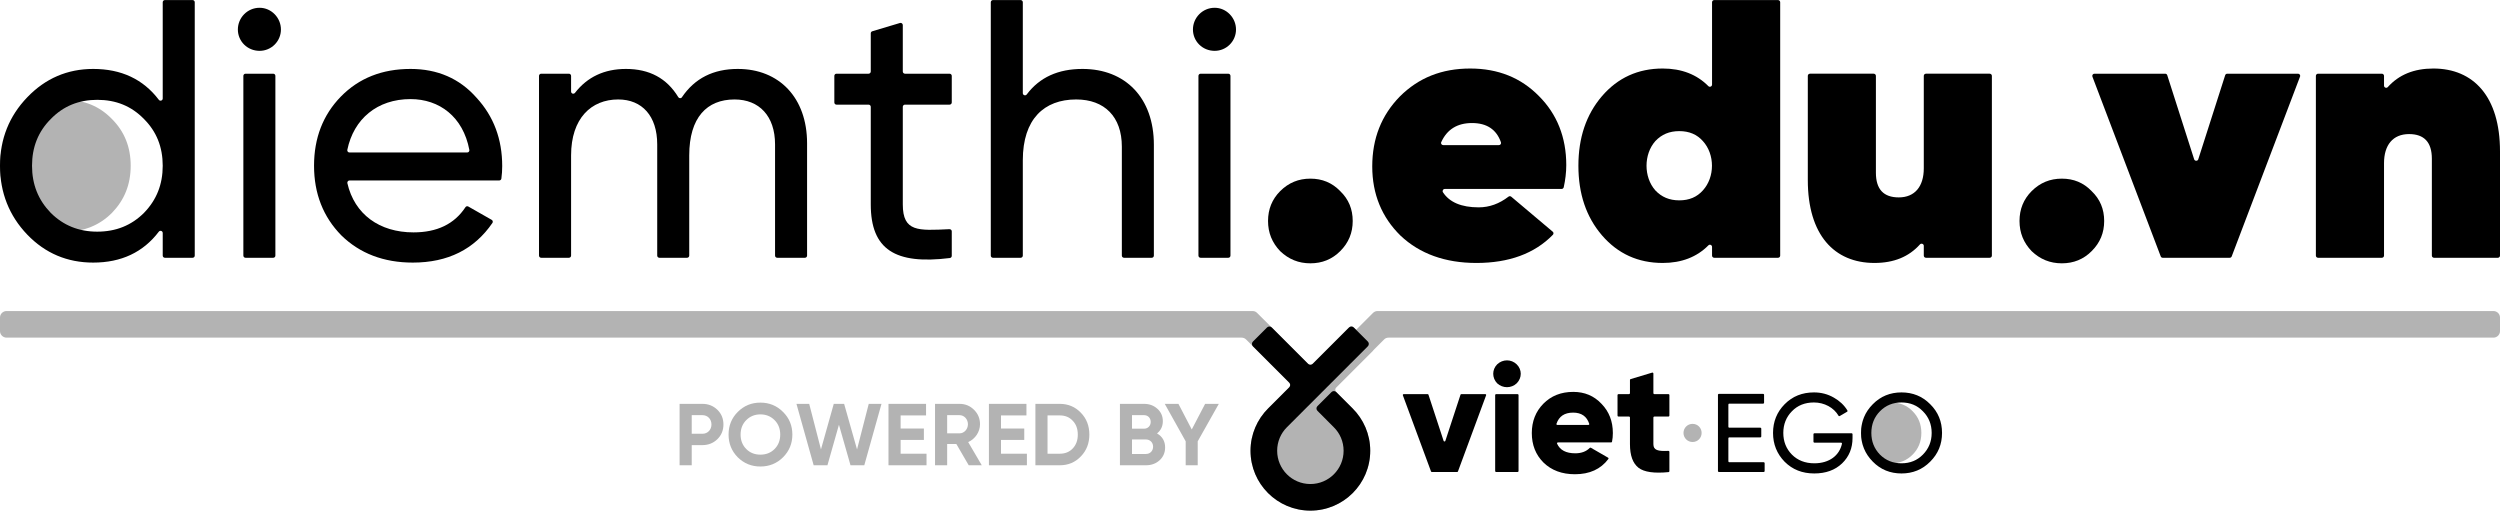
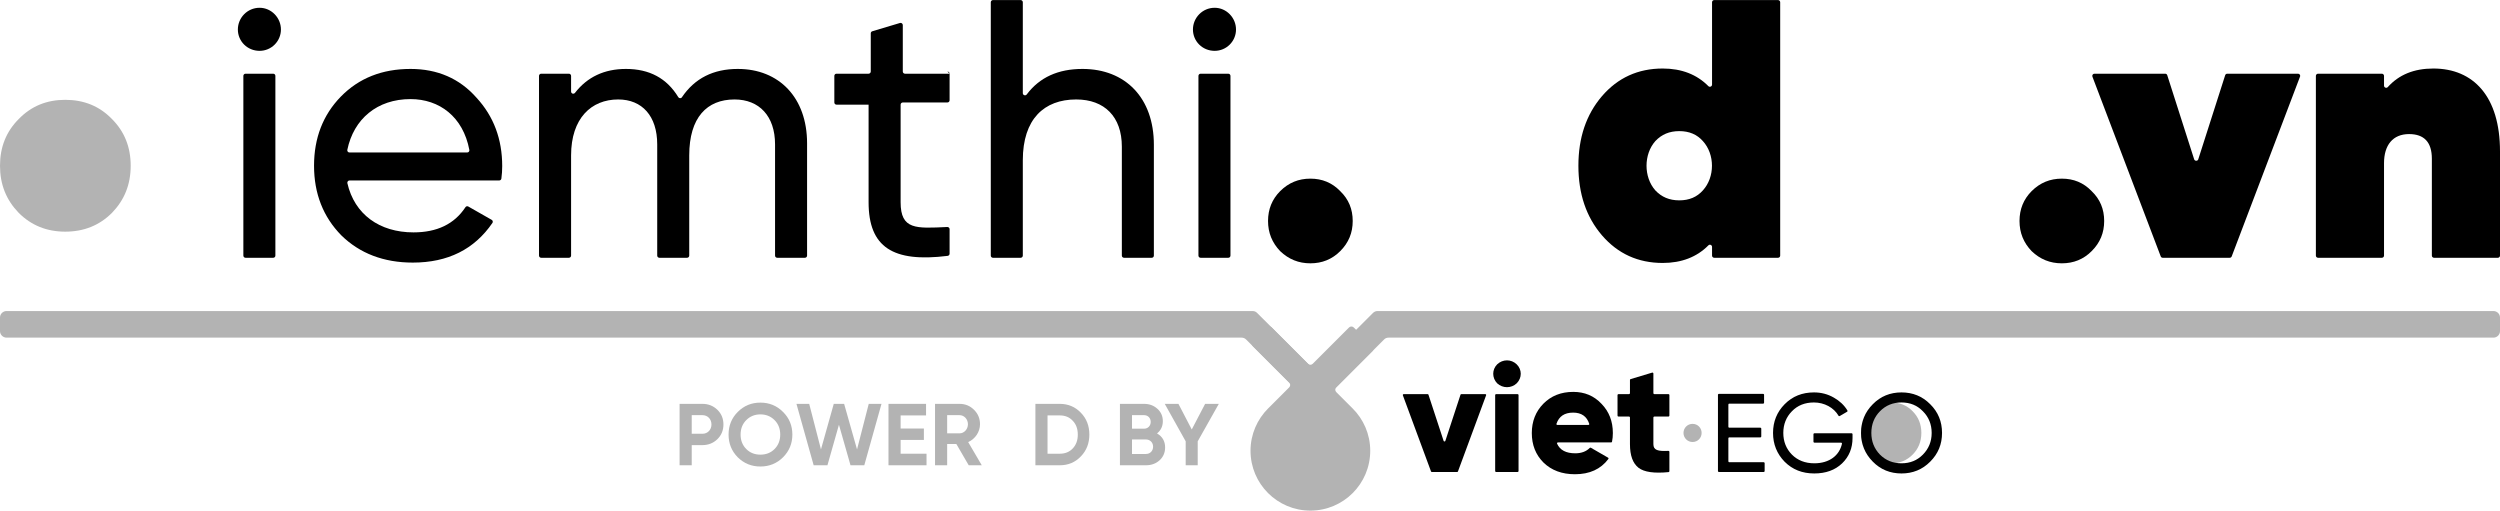
<svg xmlns="http://www.w3.org/2000/svg" xml:space="preserve" width="6790px" height="1387px" version="1.1" style="shape-rendering:geometricPrecision; text-rendering:geometricPrecision; image-rendering:optimizeQuality; fill-rule:evenodd; clip-rule:evenodd" viewBox="0 0 482.42 98.52">
  <defs>
    <style type="text/css">
   
    .fil3 {fill:black}
    .fil2 {fill:#B3B3B3}
    .fil1 {fill:black;fill-rule:nonzero}
    .fil0 {fill:#B3B3B3;fill-rule:nonzero}
   
  </style>
  </defs>
  <g id="Layer_x0020_1">
    <path class="fil0" d="M131.14 77.92l0 11.85 2.34 0 0 -3.89 2.08 0c1.13,0 2.1,-0.39 2.88,-1.15 0.78,-0.77 1.16,-1.71 1.16,-2.83 0,-1.12 -0.38,-2.07 -1.16,-2.83 -0.78,-0.76 -1.75,-1.15 -2.88,-1.15l-4.42 0zm2.34 5.77l0 -3.59 2.08 0c1,0 1.73,0.77 1.73,1.8 0,1.01 -0.73,1.79 -1.73,1.79l-2.08 0z" />
    <path id="1" class="fil0" d="M151.1 88.23c1.2,-1.2 1.8,-2.66 1.8,-4.38 0,-1.73 -0.6,-3.19 -1.8,-4.37 -1.2,-1.21 -2.66,-1.8 -4.37,-1.8 -1.71,0 -3.16,0.59 -4.37,1.8 -1.18,1.18 -1.77,2.64 -1.77,4.37 0,1.72 0.59,3.18 1.77,4.38 1.21,1.19 2.66,1.78 4.37,1.78 1.71,0 3.17,-0.59 4.37,-1.78zm-7.09 -1.59c-0.73,-0.73 -1.1,-1.66 -1.1,-2.79 0,-1.14 0.37,-2.07 1.1,-2.8 0.73,-0.73 1.64,-1.1 2.72,-1.1 1.09,0 2,0.37 2.73,1.1 0.73,0.73 1.1,1.66 1.1,2.8 0,1.13 -0.37,2.06 -1.1,2.79 -0.73,0.73 -1.64,1.08 -2.73,1.08 -1.08,0 -1.99,-0.35 -2.72,-1.08z" />
    <polygon id="2" class="fil0" points="159.67,89.77 161.89,81.95 164.12,89.77 166.78,89.77 170.1,77.92 167.64,77.92 165.38,86.71 162.89,77.92 160.89,77.92 158.42,86.71 156.15,77.92 153.69,77.92 157.01,89.77 " />
    <polygon id="3" class="fil0" points="173.79,84.88 178.28,84.88 178.28,82.68 173.79,82.68 173.79,80.15 178.7,80.15 178.7,77.92 171.45,77.92 171.45,89.77 178.79,89.77 178.79,87.54 173.79,87.54 " />
    <path id="4" class="fil0" d="M189.45 89.77l-2.62 -4.47c1.37,-0.62 2.28,-1.98 2.28,-3.45 0,-1.09 -0.38,-2.02 -1.15,-2.78 -0.76,-0.76 -1.69,-1.15 -2.79,-1.15l-4.74 0 0 11.85 2.34 0 0 -4.11 1.77 0 2.39 4.11 2.52 0zm-4.28 -9.67c0.88,0 1.61,0.78 1.61,1.75 0,0.96 -0.73,1.76 -1.61,1.76l-2.4 0 0 -3.51 2.4 0z" />
-     <polygon id="5" class="fil0" points="193.16,84.88 197.65,84.88 197.65,82.68 193.16,82.68 193.16,80.15 198.07,80.15 198.07,77.92 190.83,77.92 190.83,89.77 198.16,89.77 198.16,87.54 193.16,87.54 " />
    <path id="6" class="fil0" d="M199.8 77.92l0 11.85 4.71 0c1.62,0 2.98,-0.57 4.06,-1.71 1.1,-1.13 1.64,-2.54 1.64,-4.21 0,-1.68 -0.54,-3.09 -1.64,-4.22 -1.08,-1.13 -2.44,-1.71 -4.06,-1.71l-4.71 0zm2.34 9.62l0 -7.39 2.37 0c1.03,0 1.86,0.34 2.5,1.04 0.65,0.67 0.97,1.56 0.97,2.66 0,1.1 -0.32,1.98 -0.97,2.67 -0.64,0.68 -1.47,1.02 -2.5,1.02l-2.37 0z" />
    <path id="7" class="fil0" d="M223.27 83.63c0.74,-0.6 1.12,-1.39 1.12,-2.37 0,-0.97 -0.36,-1.77 -1.05,-2.39 -0.7,-0.63 -1.55,-0.95 -2.56,-0.95l-4.67 0 0 11.85 5.02 0c1.04,0 1.92,-0.32 2.63,-0.96 0.71,-0.65 1.07,-1.48 1.07,-2.48 0,-1.2 -0.53,-2.11 -1.56,-2.7l0 0zm-2.49 -3.53c0.74,0 1.27,0.56 1.27,1.31 0,0.74 -0.54,1.3 -1.27,1.3l-2.34 0 0 -2.61 2.34 0zm-2.34 7.49l0 -2.8 2.69 0c0.8,0 1.38,0.6 1.38,1.39 0,0.82 -0.58,1.41 -1.38,1.41l-2.69 0z" />
    <polygon id="8" class="fil0" points="232.55,77.92 229.97,82.86 227.4,77.92 224.76,77.92 228.8,85.15 228.8,89.77 231.12,89.77 231.12,85.15 235.19,77.92 " />
    <g id="_2028615514352">
      <path class="fil1" d="M469.56 13.21c-3.75,0 -6.65,1.2 -8.79,3.58 -0.12,0.13 -0.3,0.18 -0.46,0.11 -0.17,-0.06 -0.27,-0.21 -0.27,-0.39l0 -1.88c0,-0.23 -0.19,-0.42 -0.42,-0.42l-12.31 0c-0.23,0 -0.42,0.19 -0.42,0.42l0 34.68c0,0.24 0.19,0.42 0.42,0.42l12.31 0c0.23,0 0.42,-0.18 0.42,-0.42l0 -17.84c0,-3.48 1.7,-5.61 4.83,-5.61 2.91,0 4.4,1.56 4.4,4.76l0 18.69c0,0.24 0.19,0.42 0.42,0.42l12.31 0c0.23,0 0.42,-0.18 0.42,-0.42l0 -20.11c0,-10.59 -5.12,-15.99 -12.86,-15.99l0 0z" />
      <path class="fil1" d="M423.4 30.72l-5.19 -16.22c-0.06,-0.18 -0.21,-0.29 -0.4,-0.29l-13.65 0c-0.14,0 -0.26,0.06 -0.34,0.18 -0.08,0.12 -0.1,0.26 -0.05,0.39l13.18 34.68c0.06,0.17 0.21,0.27 0.39,0.27l12.92 0c0.18,0 0.33,-0.1 0.39,-0.27l13.18 -34.68c0.06,-0.13 0.04,-0.27 -0.04,-0.39 -0.08,-0.12 -0.21,-0.18 -0.35,-0.18l-13.65 0c-0.18,0 -0.34,0.11 -0.4,0.29l-5.19 16.22c-0.05,0.18 -0.21,0.29 -0.4,0.29 -0.18,0 -0.34,-0.11 -0.4,-0.29z" />
      <path class="fil1" d="M403.62 48.45c1.64,-1.63 2.42,-3.55 2.42,-5.82 0,-2.27 -0.78,-4.19 -2.42,-5.76 -1.56,-1.63 -3.48,-2.41 -5.75,-2.41 -2.27,0 -4.19,0.78 -5.83,2.41 -1.56,1.57 -2.34,3.49 -2.34,5.76 0,2.27 0.78,4.19 2.34,5.82 1.64,1.57 3.56,2.35 5.83,2.35 2.27,0 4.19,-0.78 5.75,-2.35z" />
-       <path class="fil1" d="M371.23 32.47c0,3.48 -1.71,5.61 -4.83,5.61 -2.92,0 -4.41,-1.56 -4.41,-4.76l0 -18.69c0,-0.23 -0.19,-0.42 -0.42,-0.42l-12.3 0c-0.24,0 -0.42,0.19 -0.42,0.42l0 20.11c0,10.59 5.11,15.99 12.86,15.99 3.74,0 6.64,-1.19 8.78,-3.58 0.12,-0.13 0.3,-0.17 0.47,-0.11 0.16,0.06 0.27,0.21 0.27,0.39l0 1.88c0,0.24 0.18,0.42 0.42,0.42l12.3 0c0.23,0 0.42,-0.18 0.42,-0.42l0 -34.68c0,-0.23 -0.19,-0.42 -0.42,-0.42l-12.3 0c-0.24,0 -0.42,0.19 -0.42,0.42l0 17.84z" />
      <path class="fil1" d="M329.66 16.61c-2.22,-2.25 -5.17,-3.4 -8.81,-3.4 -4.76,0 -8.66,1.78 -11.72,5.33 -3.05,3.56 -4.55,8.03 -4.55,13.43 0,5.4 1.5,9.88 4.55,13.43 3.06,3.55 6.96,5.33 11.72,5.33 3.64,0 6.59,-1.15 8.81,-3.39 0.12,-0.13 0.29,-0.16 0.45,-0.1 0.16,0.07 0.26,0.22 0.26,0.39l0 1.68c0,0.24 0.19,0.42 0.42,0.42l12.31 0c0.23,0 0.42,-0.18 0.42,-0.42l0 -48.89c0,-0.23 -0.19,-0.42 -0.42,-0.42l-12.31 0c-0.23,0 -0.42,0.19 -0.42,0.42l0 15.89c0,0.18 -0.1,0.32 -0.26,0.39 -0.16,0.07 -0.33,0.03 -0.45,-0.09zm-10.23 20.12c-2.27,-2.56 -2.27,-6.96 0,-9.52 1.21,-1.28 2.7,-1.92 4.62,-1.92 1.92,0 3.41,0.64 4.55,1.92 2.34,2.56 2.34,6.96 0,9.52 -1.14,1.28 -2.63,1.92 -4.55,1.92 -1.92,0 -3.41,-0.64 -4.62,-1.92z" />
-       <path class="fil1" d="M301.75 36.12c0.31,-1.39 0.49,-2.84 0.49,-4.29 0,-5.33 -1.78,-9.81 -5.26,-13.29 -3.48,-3.55 -7.89,-5.33 -13.28,-5.33 -5.48,0 -9.95,1.78 -13.58,5.4 -3.55,3.63 -5.32,8.1 -5.32,13.5 0,5.33 1.84,9.81 5.47,13.36 3.69,3.48 8.59,5.26 14.63,5.26 6.28,0 11.22,-1.81 14.75,-5.43 0.09,-0.09 0.13,-0.19 0.12,-0.31 0,-0.12 -0.05,-0.23 -0.15,-0.3l-7.99 -6.74c-0.15,-0.13 -0.37,-0.14 -0.53,-0.02 -1.77,1.36 -3.67,2.07 -5.77,2.07 -3.34,0 -5.63,-0.99 -6.88,-2.9 -0.09,-0.14 -0.09,-0.29 -0.02,-0.43 0.08,-0.14 0.21,-0.22 0.37,-0.22l22.54 0c0.2,0 0.36,-0.14 0.41,-0.33zm-23.63 -8.72c1.12,-2.45 3.1,-3.67 5.93,-3.67 2.85,0 4.71,1.23 5.58,3.7 0.05,0.14 0.03,0.27 -0.05,0.39 -0.08,0.11 -0.2,0.17 -0.35,0.17l-10.73 0c-0.15,0 -0.28,-0.07 -0.36,-0.19 -0.08,-0.12 -0.09,-0.27 -0.02,-0.4z" />
      <path class="fil1" d="M258.62 48.45c1.63,-1.63 2.41,-3.55 2.41,-5.82 0,-2.27 -0.78,-4.19 -2.41,-5.76 -1.57,-1.63 -3.49,-2.41 -5.76,-2.41 -2.27,0 -4.19,0.78 -5.83,2.41 -1.56,1.57 -2.34,3.49 -2.34,5.76 0,2.27 0.78,4.19 2.34,5.82 1.64,1.57 3.56,2.35 5.83,2.35 2.27,0 4.19,-0.78 5.76,-2.35z" />
      <path class="fil1" d="M237.44 49.31l0 -34.68c0,-0.23 -0.19,-0.42 -0.42,-0.42l-5.34 0c-0.23,0 -0.42,0.19 -0.42,0.42l0 34.68c0,0.24 0.19,0.42 0.42,0.42l5.34 0c0.23,0 0.42,-0.18 0.42,-0.42z" />
      <path class="fil1" d="M234.39 9.8c2.27,0 4.12,-1.84 4.12,-4.12 0,-2.27 -1.85,-4.19 -4.12,-4.19 -2.35,0 -4.19,1.92 -4.19,4.19 0,2.28 1.84,4.12 4.19,4.12z" />
      <path class="fil1" d="M208.88 13.29c-4.69,0 -8.27,1.62 -10.75,4.92 -0.11,0.15 -0.3,0.21 -0.47,0.15 -0.18,-0.06 -0.29,-0.21 -0.29,-0.4l0 -17.54c0,-0.23 -0.19,-0.42 -0.42,-0.42l-5.34 0c-0.23,0 -0.42,0.19 -0.42,0.42l0 48.89c0,0.24 0.19,0.42 0.42,0.42l5.34 0c0.23,0 0.42,-0.18 0.42,-0.42l0 -18.4c0,-7.96 4.12,-11.73 10.3,-11.73 5.47,0 8.81,3.34 8.81,9.1l0 21.03c0,0.24 0.19,0.42 0.42,0.42l5.35 0c0.23,0 0.41,-0.18 0.41,-0.42l0 -21.39c0,-9.02 -5.47,-14.63 -13.78,-14.63z" />
-       <path class="fil1" d="M183.24 14.21l-8.61 0c-0.23,0 -0.42,-0.19 -0.42,-0.42l0 -8.96c0,-0.14 -0.06,-0.26 -0.17,-0.34 -0.11,-0.08 -0.24,-0.11 -0.37,-0.07l-5.34 1.6c-0.18,0.05 -0.3,0.21 -0.3,0.4l0 7.37c0,0.23 -0.19,0.42 -0.42,0.42l-6.2 0c-0.23,0 -0.41,0.19 -0.41,0.42l0 5.13c0,0.23 0.18,0.42 0.41,0.42l6.2 0c0.23,0 0.42,0.19 0.42,0.42l0 18.83c0,8.71 4.72,11.66 15.26,10.35 0.21,-0.03 0.37,-0.2 0.37,-0.42l0 -4.73c0,-0.12 -0.04,-0.22 -0.13,-0.3 -0.09,-0.08 -0.19,-0.12 -0.31,-0.12 -6.03,0.28 -9.01,0.56 -9.01,-4.78l0 -18.83c0,-0.23 0.19,-0.42 0.42,-0.42l8.61 0c0.23,0 0.42,-0.19 0.42,-0.42l0 -5.13c0,-0.23 -0.19,-0.42 -0.42,-0.42z" />
+       <path class="fil1" d="M183.24 14.21l-8.61 0c-0.23,0 -0.42,-0.19 -0.42,-0.42l0 -8.96c0,-0.14 -0.06,-0.26 -0.17,-0.34 -0.11,-0.08 -0.24,-0.11 -0.37,-0.07l-5.34 1.6c-0.18,0.05 -0.3,0.21 -0.3,0.4l0 7.37c0,0.23 -0.19,0.42 -0.42,0.42l-6.2 0c-0.23,0 -0.41,0.19 -0.41,0.42l0 5.13c0,0.23 0.18,0.42 0.41,0.42l6.2 0l0 18.83c0,8.71 4.72,11.66 15.26,10.35 0.21,-0.03 0.37,-0.2 0.37,-0.42l0 -4.73c0,-0.12 -0.04,-0.22 -0.13,-0.3 -0.09,-0.08 -0.19,-0.12 -0.31,-0.12 -6.03,0.28 -9.01,0.56 -9.01,-4.78l0 -18.83c0,-0.23 0.19,-0.42 0.42,-0.42l8.61 0c0.23,0 0.42,-0.19 0.42,-0.42l0 -5.13c0,-0.23 -0.19,-0.42 -0.42,-0.42z" />
      <path class="fil1" d="M142.38 13.29c-4.73,0 -8.31,1.8 -10.79,5.46 -0.08,0.13 -0.21,0.19 -0.35,0.19 -0.15,-0.01 -0.28,-0.08 -0.35,-0.2 -2.22,-3.66 -5.58,-5.45 -10.11,-5.45 -4.16,0 -7.45,1.55 -9.83,4.62 -0.12,0.14 -0.3,0.19 -0.47,0.14 -0.17,-0.06 -0.28,-0.22 -0.28,-0.4l0 -3.02c0,-0.23 -0.19,-0.42 -0.42,-0.42l-5.35 0c-0.23,0 -0.42,0.19 -0.42,0.42l0 34.68c0,0.24 0.19,0.42 0.42,0.42l5.35 0c0.23,0 0.42,-0.18 0.42,-0.42l0 -19.33c0,-7.17 3.9,-10.8 9.09,-10.8 4.62,0 7.53,3.2 7.53,8.67l0 21.46c0,0.24 0.19,0.42 0.42,0.42l5.34 0c0.23,0 0.42,-0.18 0.42,-0.42l0 -19.33c0,-7.32 3.41,-10.8 8.74,-10.8 4.76,0 7.82,3.2 7.82,8.67l0 21.46c0,0.24 0.18,0.42 0.42,0.42l5.34 0c0.23,0 0.42,-0.18 0.42,-0.42l0 -21.67c0,-8.81 -5.4,-14.35 -13.36,-14.35l0 0z" />
      <path class="fil1" d="M96.75 34.45c0.11,-0.8 0.16,-1.61 0.16,-2.41 0,-5.18 -1.63,-9.59 -4.97,-13.21 -3.27,-3.7 -7.53,-5.54 -12.72,-5.54 -5.47,0 -9.95,1.77 -13.43,5.32 -3.48,3.56 -5.19,8.03 -5.19,13.36 0,5.4 1.78,9.88 5.26,13.43 3.55,3.48 8.17,5.26 13.79,5.26 6.79,0 11.89,-2.57 15.37,-7.65 0.07,-0.1 0.09,-0.21 0.06,-0.33 -0.02,-0.12 -0.09,-0.21 -0.2,-0.27l-4.51 -2.57c-0.2,-0.11 -0.44,-0.05 -0.56,0.14 -2.14,3.25 -5.49,4.85 -10.02,4.85 -6.57,0 -11.39,-3.49 -12.76,-9.5 -0.02,-0.13 0,-0.26 0.09,-0.36 0.08,-0.1 0.19,-0.16 0.32,-0.16l28.89 0c0.21,0 0.39,-0.15 0.42,-0.36zm-17.53 -15.34c5.54,0 10.14,3.38 11.35,9.81 0.03,0.12 -0.01,0.24 -0.09,0.34 -0.08,0.1 -0.19,0.15 -0.32,0.15l-22.73 0c-0.13,0 -0.24,-0.05 -0.32,-0.15 -0.08,-0.1 -0.11,-0.22 -0.09,-0.35 1.23,-5.97 5.77,-9.8 12.2,-9.8z" />
      <path class="fil1" d="M53.14 49.31l0 -34.68c0,-0.23 -0.18,-0.42 -0.42,-0.42l-5.34 0c-0.23,0 -0.42,0.19 -0.42,0.42l0 34.68c0,0.24 0.19,0.42 0.42,0.42l5.34 0c0.24,0 0.42,-0.18 0.42,-0.42z" />
      <path class="fil1" d="M50.09 9.8c2.27,0 4.12,-1.84 4.12,-4.12 0,-2.27 -1.85,-4.19 -4.12,-4.19 -2.35,0 -4.19,1.92 -4.19,4.19 0,2.28 1.84,4.12 4.19,4.12z" />
      <path class="fil0" d="M12.58 44.69c-3.56,0 -6.54,-1.21 -8.96,-3.62 -2.41,-2.49 -3.62,-5.47 -3.62,-9.1 0,-3.62 1.21,-6.61 3.62,-9.02 2.42,-2.49 5.4,-3.7 8.96,-3.7 3.62,0 6.6,1.21 9.02,3.7 2.41,2.41 3.62,5.4 3.62,9.02 0,3.63 -1.21,6.61 -3.62,9.1 -2.42,2.41 -5.4,3.62 -9.02,3.62z" />
-       <path class="fil1" d="M30.65 19.25c-3.02,-3.98 -7.25,-5.96 -12.67,-5.96 -4.98,0 -9.24,1.84 -12.72,5.47 -3.48,3.62 -5.26,8.03 -5.26,13.21 0,5.19 1.78,9.66 5.26,13.29 3.48,3.62 7.74,5.4 12.72,5.4 5.42,0 9.65,-1.99 12.67,-5.97 0.11,-0.14 0.29,-0.2 0.47,-0.14 0.17,0.06 0.28,0.22 0.28,0.4l0 4.36c0,0.24 0.19,0.42 0.42,0.42l5.34 0c0.24,0 0.42,-0.18 0.42,-0.42l0 -48.89c0,-0.23 -0.18,-0.42 -0.42,-0.42l-5.34 0c-0.23,0 -0.42,0.19 -0.42,0.42l0 18.57c0,0.19 -0.11,0.34 -0.28,0.4 -0.18,0.06 -0.36,0 -0.47,-0.14zm-11.89 25.44c-3.56,0 -6.54,-1.21 -8.96,-3.62 -2.41,-2.49 -3.62,-5.47 -3.62,-9.1 0,-3.62 1.21,-6.61 3.62,-9.02 2.42,-2.49 5.4,-3.7 8.96,-3.7 3.62,0 6.6,1.21 9.02,3.7 2.42,2.41 3.62,5.4 3.62,9.02 0,3.63 -1.2,6.61 -3.62,9.1 -2.42,2.41 -5.4,3.62 -9.02,3.62z" />
    </g>
    <path class="fil2" d="M482.42 63.88l0 -2.61c0,-0.7 -0.57,-1.26 -1.26,-1.26l-215.33 0c-0.34,0 -0.64,0.12 -0.89,0.37l-10.28 10.28c-0.49,0.49 -1.29,0.49 -1.78,0l-10.29 -10.28c-0.24,-0.25 -0.54,-0.37 -0.89,-0.37l-240.44 0c-0.69,0 -1.26,0.56 -1.26,1.26l0 2.61c0,0.69 0.57,1.26 1.26,1.26l238.32 0c0.34,0 0.64,0.12 0.89,0.37l12.41 12.41c0.49,0.49 1.29,0.49 1.78,0l12.41 -12.41c0.24,-0.25 0.54,-0.37 0.89,-0.37l213.2 0c0.69,0 1.26,-0.57 1.26,-1.26z" />
    <g id="_2028615522448">
      <path class="fil0" d="M370.76 83.53c0,1.66 -0.56,3.04 -1.68,4.18 -1.1,1.12 -2.48,1.68 -4.14,1.68 -1.66,0 -3.04,-0.56 -4.16,-1.68 -1.1,-1.14 -1.66,-2.52 -1.66,-4.18 0,-1.66 0.56,-3.06 1.66,-4.18 1.12,-1.14 2.5,-1.7 4.16,-1.7 1.66,0 3.04,0.56 4.14,1.7 1.12,1.12 1.68,2.52 1.68,4.18z" />
      <path class="fil0" d="M326.61 85.28c0.99,0 1.75,-0.78 1.75,-1.75 0,-0.97 -0.76,-1.75 -1.75,-1.75 -0.97,0 -1.75,0.78 -1.75,1.75 0,0.97 0.78,1.75 1.75,1.75z" />
      <path class="fil2" d="M260.99 78.78l-3.14 -3.14c-0.25,-0.25 -0.25,-0.66 0,-0.91l7.01 -7.01c0.25,-0.25 0.25,-0.66 0,-0.91l-3.63 -3.63c-0.25,-0.25 -0.66,-0.25 -0.91,0l-7.01 7.01c-0.25,0.25 -0.65,0.25 -0.9,0l-7.01 -7.01c-0.25,-0.25 -0.66,-0.25 -0.91,0l-2.72 2.72c-0.25,0.25 -0.25,0.66 0,0.91l7.01 7.01c0.25,0.25 0.25,0.66 0,0.91l-4.08 4.08c-2.09,2.09 -3.39,4.98 -3.39,8.16 0,6.38 5.17,11.55 11.55,11.55 6.38,0 11.55,-5.17 11.55,-11.55 0,-3.2 -1.31,-6.1 -3.42,-8.19z" />
      <path class="fil1" d="M359.12 83.53c0,2.18 0.76,4.01 2.27,5.54 1.5,1.53 3.36,2.28 5.54,2.28 2.17,0 4.03,-0.75 5.54,-2.28 1.53,-1.53 2.28,-3.36 2.28,-5.54 0,-2.18 -0.75,-4.03 -2.28,-5.54 -1.51,-1.53 -3.37,-2.28 -5.54,-2.28 -2.18,0 -4.04,0.75 -5.54,2.28 -1.51,1.51 -2.27,3.36 -2.27,5.54zm13.63 0c0,1.66 -0.57,3.04 -1.69,4.18 -1.1,1.12 -2.47,1.68 -4.13,1.68 -1.66,0 -3.04,-0.56 -4.16,-1.68 -1.1,-1.14 -1.66,-2.52 -1.66,-4.18 0,-1.66 0.56,-3.06 1.66,-4.18 1.12,-1.14 2.5,-1.7 4.16,-1.7 1.66,0 3.03,0.56 4.13,1.7 1.12,1.12 1.69,2.52 1.69,4.18z" />
      <path class="fil1" d="M349.94 83.77l0 1.46c0,0.1 0.08,0.18 0.18,0.18l5.14 0c0.06,0 0.11,0.02 0.14,0.06 0.04,0.04 0.05,0.1 0.04,0.15 -0.49,2.23 -2.4,3.77 -5.33,3.77 -1.77,0 -3.21,-0.56 -4.33,-1.68 -1.1,-1.12 -1.66,-2.52 -1.66,-4.18 0,-1.66 0.56,-3.06 1.66,-4.18 1.1,-1.14 2.52,-1.7 4.25,-1.7 2.02,0 3.84,1 4.74,2.55 0.02,0.05 0.06,0.08 0.11,0.09 0.04,0.01 0.09,0 0.13,-0.02l1.42 -0.83c0.04,-0.03 0.07,-0.06 0.08,-0.11 0.01,-0.05 0,-0.09 -0.02,-0.14 -0.62,-1.02 -1.5,-1.84 -2.61,-2.47 -1.16,-0.67 -2.43,-1.01 -3.83,-1.01 -2.27,0 -4.16,0.75 -5.67,2.28 -1.49,1.51 -2.24,3.36 -2.24,5.54 0,2.18 0.75,4.03 2.24,5.56 1.51,1.51 3.4,2.26 5.71,2.26 2.22,0 4.01,-0.64 5.37,-1.94 1.36,-1.31 2.02,-2.95 2.02,-4.91l0 -0.73c0,-0.1 -0.08,-0.18 -0.17,-0.18l-7.19 0c-0.1,0 -0.18,0.08 -0.18,0.18z" />
      <path class="fil1" d="M333.69 84.39l6.01 0c0.09,0 0.17,-0.08 0.17,-0.18l0 -1.52c0,-0.09 -0.08,-0.17 -0.17,-0.17l-6.01 0c-0.1,0 -0.17,-0.08 -0.17,-0.18l0 -4.28c0,-0.1 0.07,-0.18 0.17,-0.18l6.55 0c0.09,0 0.17,-0.08 0.17,-0.18l0 -1.54c0,-0.09 -0.08,-0.17 -0.17,-0.17l-8.55 0c-0.1,0 -0.18,0.08 -0.18,0.17l0 14.74c0,0.09 0.08,0.17 0.18,0.17l8.65 0c0.1,0 0.18,-0.08 0.18,-0.17l0 -1.55c0,-0.09 -0.08,-0.17 -0.18,-0.17l-6.65 0c-0.1,0 -0.17,-0.08 -0.17,-0.18l0 -4.43c0,-0.1 0.07,-0.18 0.17,-0.18z" />
      <path class="fil1" d="M321.97 76.04l-2.75 0c-0.09,0 -0.17,-0.08 -0.17,-0.18l0 -3.8c0,-0.05 -0.03,-0.1 -0.08,-0.14 -0.04,-0.03 -0.1,-0.04 -0.15,-0.03l-4.16 1.25c-0.08,0.02 -0.13,0.09 -0.13,0.17l0 2.55c0,0.1 -0.08,0.18 -0.17,0.18l-2.05 0c-0.1,0 -0.18,0.08 -0.18,0.17l0 3.98c0,0.1 0.08,0.18 0.18,0.18l2.05 0c0.09,0 0.17,0.08 0.17,0.17l0 5.15c0,2.2 0.55,3.7 1.66,4.57 1.09,0.83 3.02,1.1 5.79,0.83 0.09,-0.01 0.16,-0.08 0.16,-0.18l0 -3.74c0,-0.05 -0.02,-0.09 -0.05,-0.13 -0.04,-0.03 -0.08,-0.05 -0.13,-0.05 -2.06,0.1 -2.91,-0.13 -2.91,-1.3l0 -5.15c0,-0.09 0.08,-0.17 0.17,-0.17l2.75 0c0.09,0 0.17,-0.08 0.17,-0.18l0 -3.98c0,-0.09 -0.08,-0.17 -0.17,-0.17z" />
      <path class="fil1" d="M311.07 85.22c0.11,-0.53 0.16,-1.09 0.16,-1.67 0,-2.25 -0.73,-4.15 -2.2,-5.65 -1.44,-1.53 -3.25,-2.29 -5.44,-2.29 -2.35,0 -4.27,0.76 -5.78,2.29 -1.47,1.5 -2.22,3.4 -2.22,5.65 0,2.29 0.75,4.19 2.25,5.69 1.54,1.5 3.55,2.26 6.08,2.26 2.81,0 4.96,-0.97 6.44,-2.94 0.03,-0.04 0.04,-0.09 0.03,-0.14 -0.01,-0.05 -0.04,-0.1 -0.09,-0.12l-3.31 -1.91c-0.08,-0.04 -0.16,-0.03 -0.22,0.03 -0.68,0.69 -1.61,1.04 -2.79,1.04 -1.78,0 -2.95,-0.61 -3.51,-1.85 -0.03,-0.06 -0.02,-0.12 0.01,-0.17 0.04,-0.05 0.09,-0.08 0.15,-0.08l10.27 0c0.09,0 0.16,-0.06 0.17,-0.14zm-10.72 -3.46c0.49,-1.44 1.55,-2.15 3.21,-2.15 1.6,0 2.63,0.71 3.11,2.15 0.02,0.05 0.01,0.11 -0.02,0.16 -0.04,0.04 -0.09,0.07 -0.15,0.07l-5.98 0c-0.06,0 -0.11,-0.03 -0.15,-0.07 -0.03,-0.05 -0.04,-0.11 -0.02,-0.16z" />
      <path class="fil1" d="M293.03 90.9l0 -14.69c0,-0.09 -0.08,-0.17 -0.18,-0.17l-4.15 0c-0.1,0 -0.18,0.08 -0.18,0.17l0 14.69c0,0.09 0.08,0.17 0.18,0.17l4.15 0c0.1,0 0.18,-0.08 0.18,-0.17z" />
      <path class="fil1" d="M292.67 73.96c1.05,-1.05 1.05,-2.65 0,-3.67 -1.05,-1.02 -2.68,-1.02 -3.76,0 -1.02,1.02 -1.02,2.62 0,3.67 1.08,0.99 2.71,0.99 3.76,0z" />
      <path class="fil1" d="M278.57 85.06l-2.92 -8.9c-0.02,-0.08 -0.09,-0.12 -0.16,-0.12l-4.61 0c-0.06,0 -0.11,0.02 -0.15,0.07 -0.03,0.05 -0.04,0.11 -0.02,0.16l5.43 14.69c0.03,0.07 0.09,0.11 0.17,0.11l4.87 0c0.07,0 0.14,-0.04 0.16,-0.11l5.43 -14.69c0.03,-0.05 0.02,-0.11 -0.02,-0.16 -0.03,-0.05 -0.08,-0.07 -0.14,-0.07l-4.61 0c-0.08,0 -0.15,0.04 -0.17,0.12l-2.92 8.9c-0.02,0.07 -0.09,0.12 -0.17,0.12 -0.08,0 -0.14,-0.05 -0.17,-0.12z" />
-       <path class="fil3" d="M241.77 66.81l7.01 7.01c0.25,0.25 0.25,0.66 0,0.91l-4.08 4.08c-2.09,2.09 -3.39,4.98 -3.39,8.16 0,6.38 5.17,11.55 11.55,11.55 6.38,0 11.55,-5.17 11.55,-11.55 0,-3.18 -1.3,-6.07 -3.39,-8.16l-3.17 -3.17c-0.25,-0.25 -0.66,-0.25 -0.91,0l-2.72 2.72c-0.25,0.25 -0.25,0.65 0,0.9l3.15 3.16c1.18,1.16 1.9,2.77 1.9,4.55 0,3.55 -2.87,6.42 -6.41,6.42 -3.54,0 -6.41,-2.87 -6.41,-6.42 0,-1.77 0.71,-3.37 1.87,-4.53l15.63 -15.63c0.25,-0.25 0.25,-0.66 0,-0.91l-2.72 -2.72c-0.25,-0.25 -0.66,-0.25 -0.91,0l-7.01 7.01c-0.25,0.25 -0.65,0.25 -0.9,0l-7.01 -7.01c-0.25,-0.25 -0.66,-0.25 -0.91,0l-2.72 2.72c-0.25,0.25 -0.25,0.66 0,0.91z" />
    </g>
  </g>
</svg>